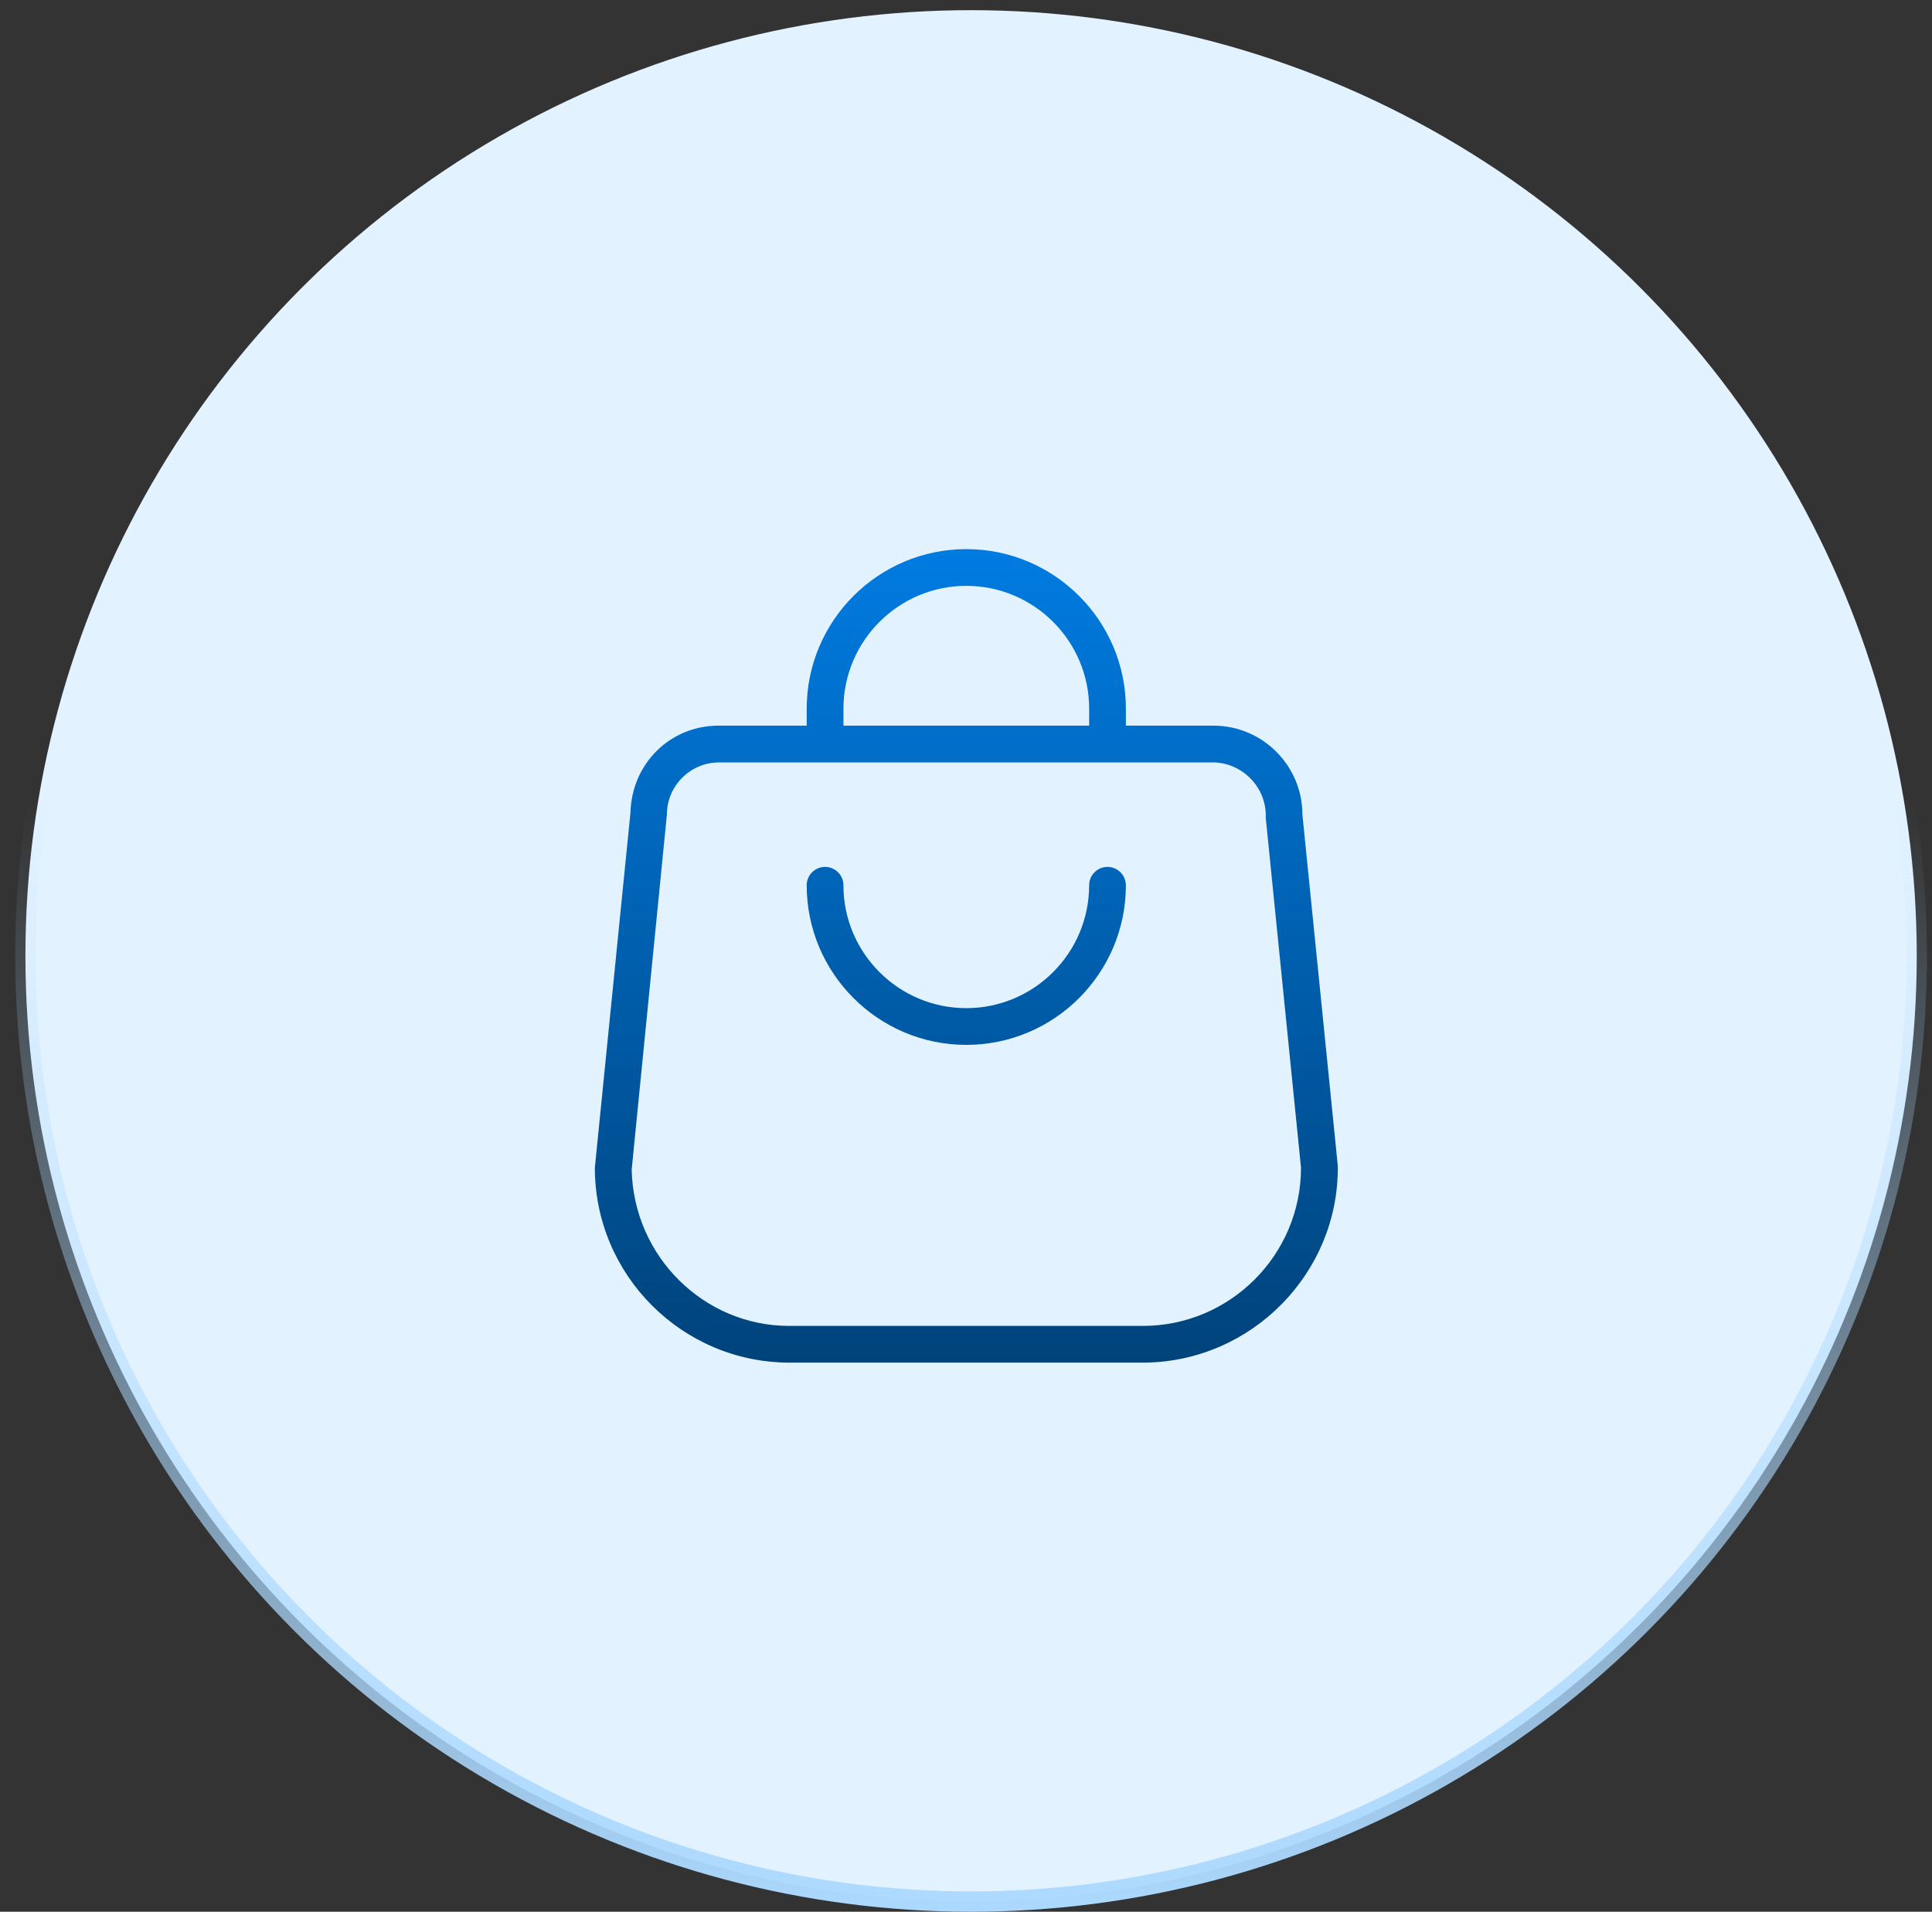
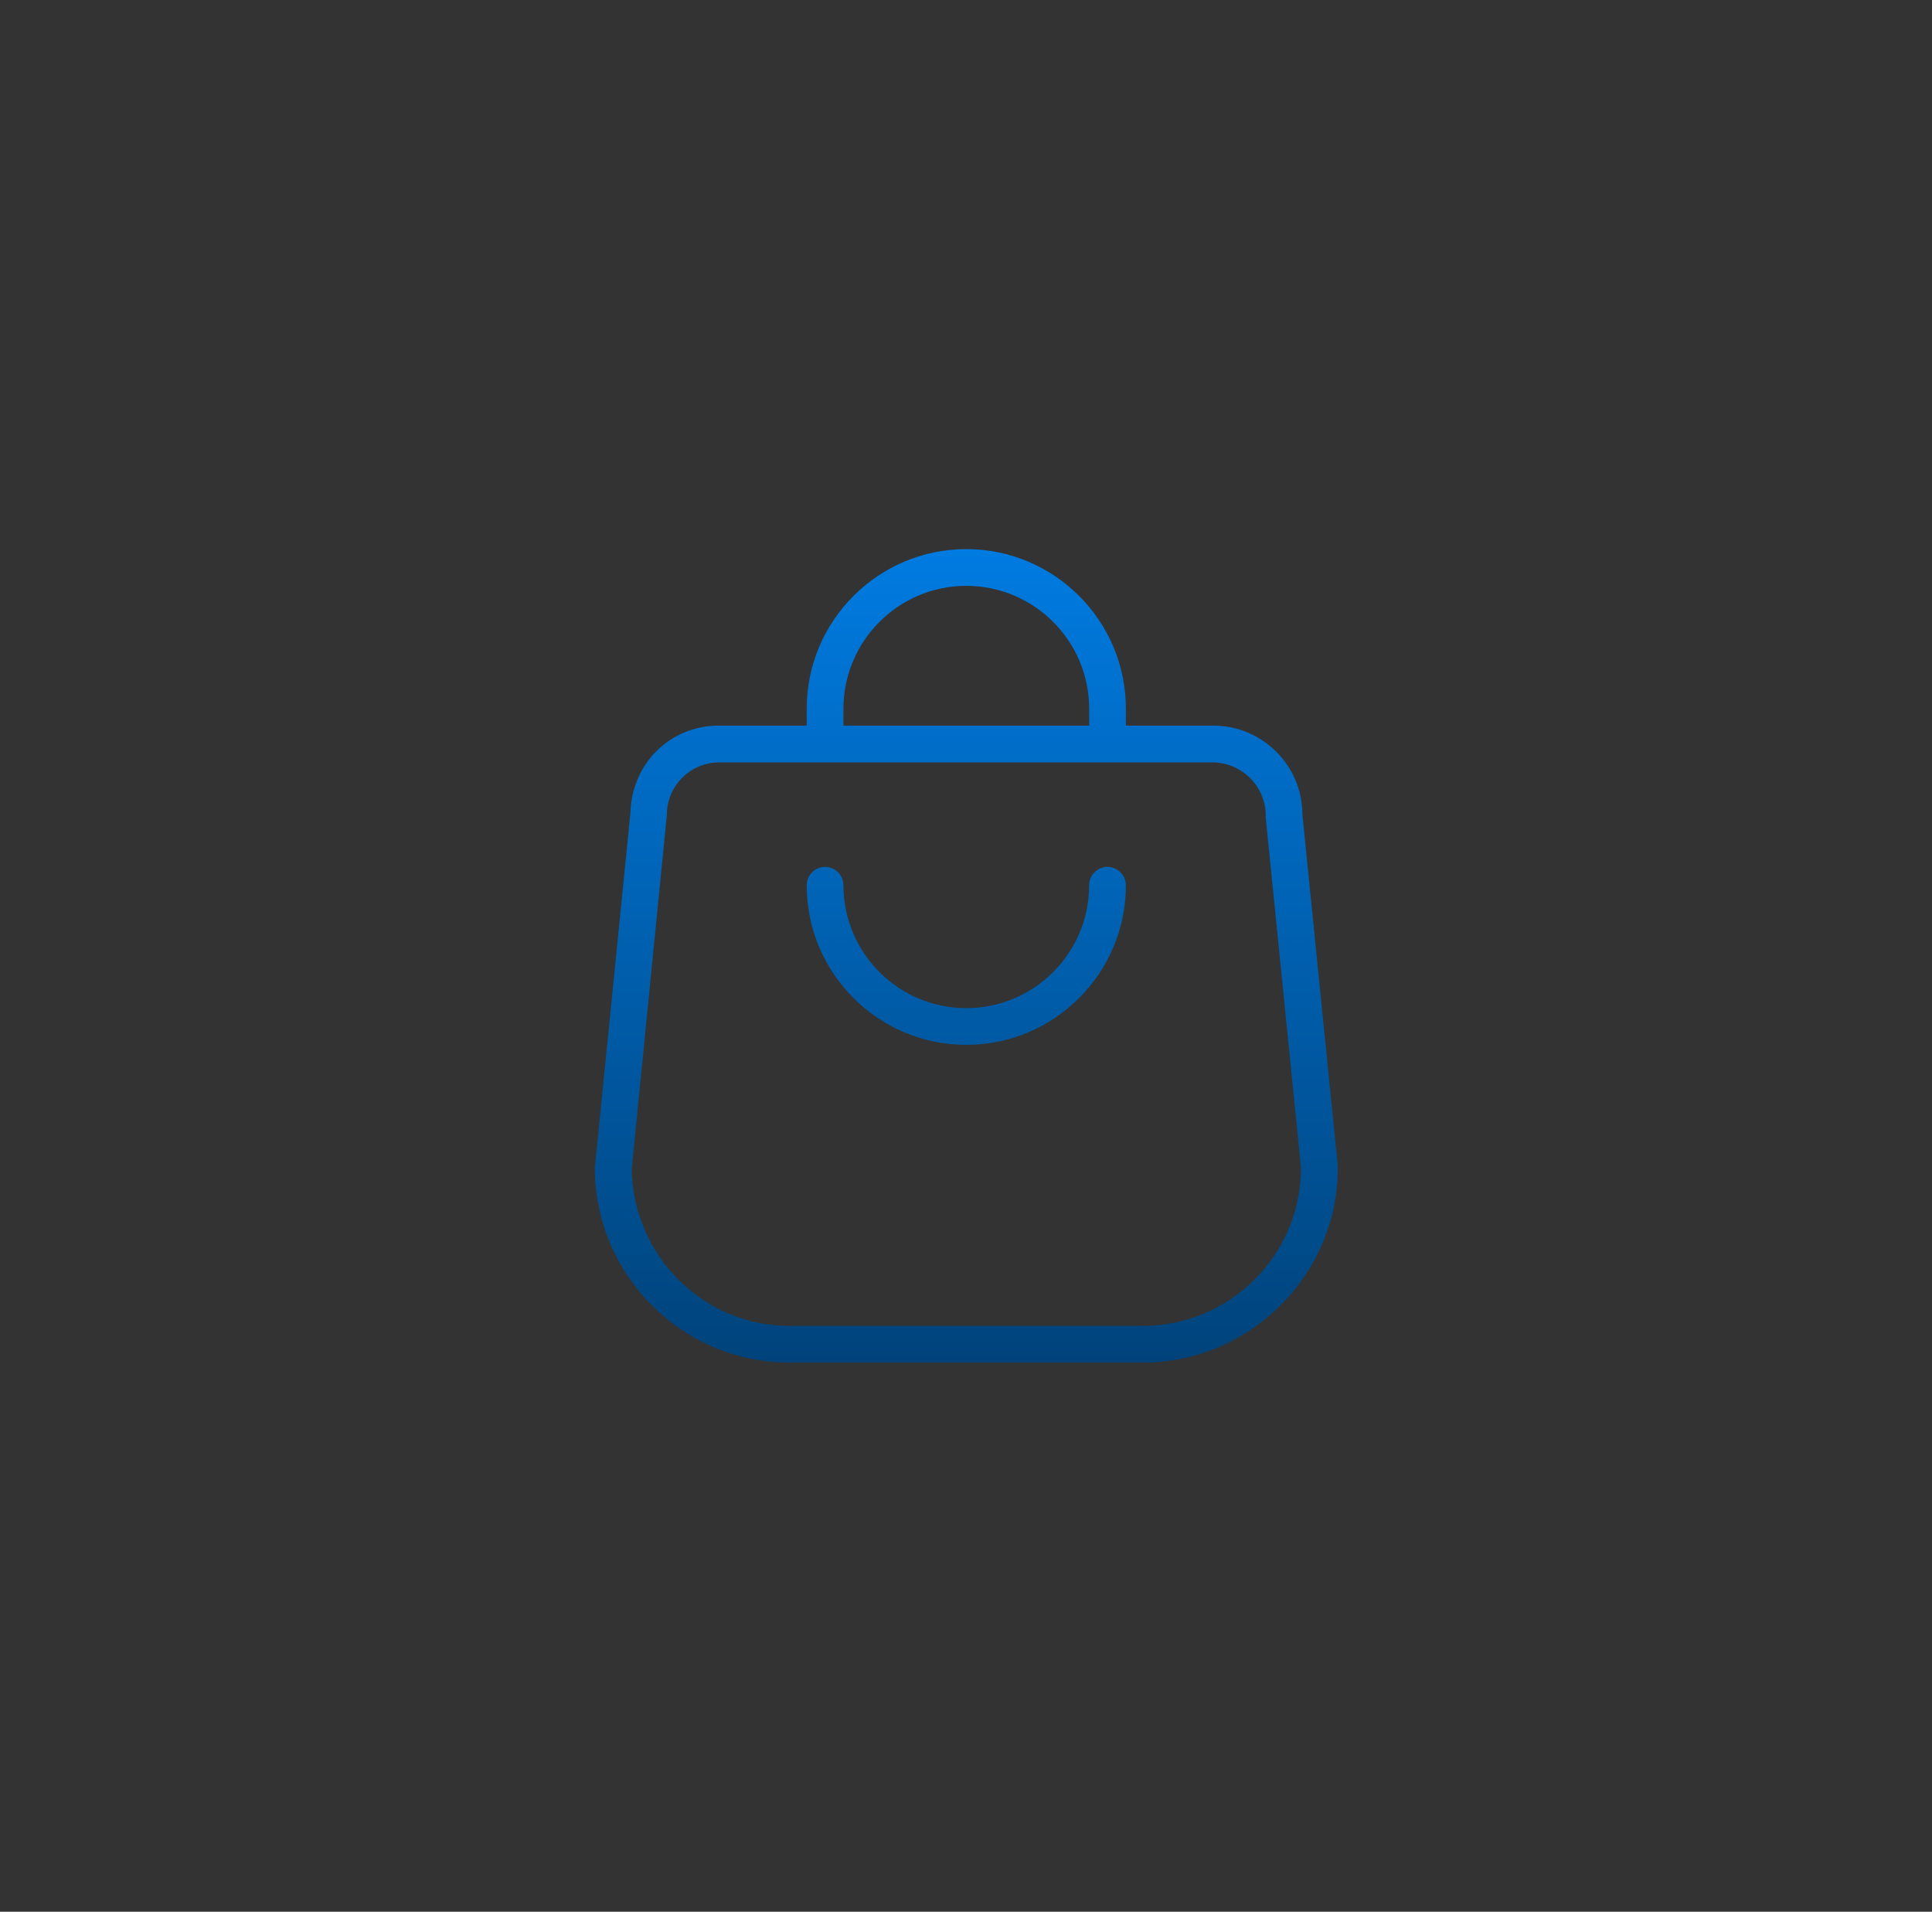
<svg xmlns="http://www.w3.org/2000/svg" width="95" height="94" viewBox="0 0 95 94" fill="none">
  <rect x="0" y="0" width="95" height="94" fill="#333333" stroke="none" />
-   <circle cx="47.75" cy="47" r="46.5" fill="#E2F2FF" stroke="url(#paint0_linear_114_1703)" />
  <path d="M55.362 43.528C55.362 47.855 51.841 51.376 47.515 51.376C43.189 51.376 39.667 47.855 39.667 43.528C39.667 43.03 40.072 42.625 40.57 42.625C41.068 42.625 41.473 43.03 41.473 43.528C41.473 46.859 44.183 49.57 47.514 49.57C50.845 49.57 53.555 46.86 53.555 43.528C53.555 43.03 53.96 42.625 54.457 42.625C54.954 42.625 55.36 43.03 55.36 43.528H55.362ZM65.782 57.326C65.841 62.562 61.587 66.934 56.293 67H38.833C33.548 67 29.25 62.701 29.25 57.417L31 39.965C31.062 37.535 32.962 35.68 35.329 35.68H39.667V34.847C39.667 30.52 43.188 27 47.515 27C51.842 27 55.362 30.52 55.362 34.847V35.68H59.667C62.079 35.68 64.042 37.643 64.042 40.055L65.782 57.326ZM41.473 35.68H53.556V34.847C53.556 31.516 50.846 28.806 47.515 28.806C44.184 28.806 41.474 31.516 41.474 34.847V35.68H41.473ZM63.973 57.417L62.239 40.21C62.296 38.801 61.208 37.589 59.777 37.489L35.362 37.487C33.945 37.487 32.792 38.64 32.792 40.056L31.061 57.508C31.153 61.792 34.626 65.194 38.8 65.194H56.195C60.484 65.194 63.973 61.706 63.973 57.417Z" fill="url(#paint1_linear_114_1703)" />
  <defs>
    <linearGradient id="paint0_linear_114_1703" x1="47.75" y1="39.362" x2="47.75" y2="94" gradientUnits="userSpaceOnUse">
      <stop stop-color="#ACD9FE" stop-opacity="0" />
      <stop offset="1" stop-color="#ACD9FE" />
    </linearGradient>
    <linearGradient id="paint1_linear_114_1703" x1="47.517" y1="27" x2="47.517" y2="67" gradientUnits="userSpaceOnUse">
      <stop stop-color="#007BE1" />
      <stop offset="1" stop-color="#00437B" />
    </linearGradient>
  </defs>
</svg>